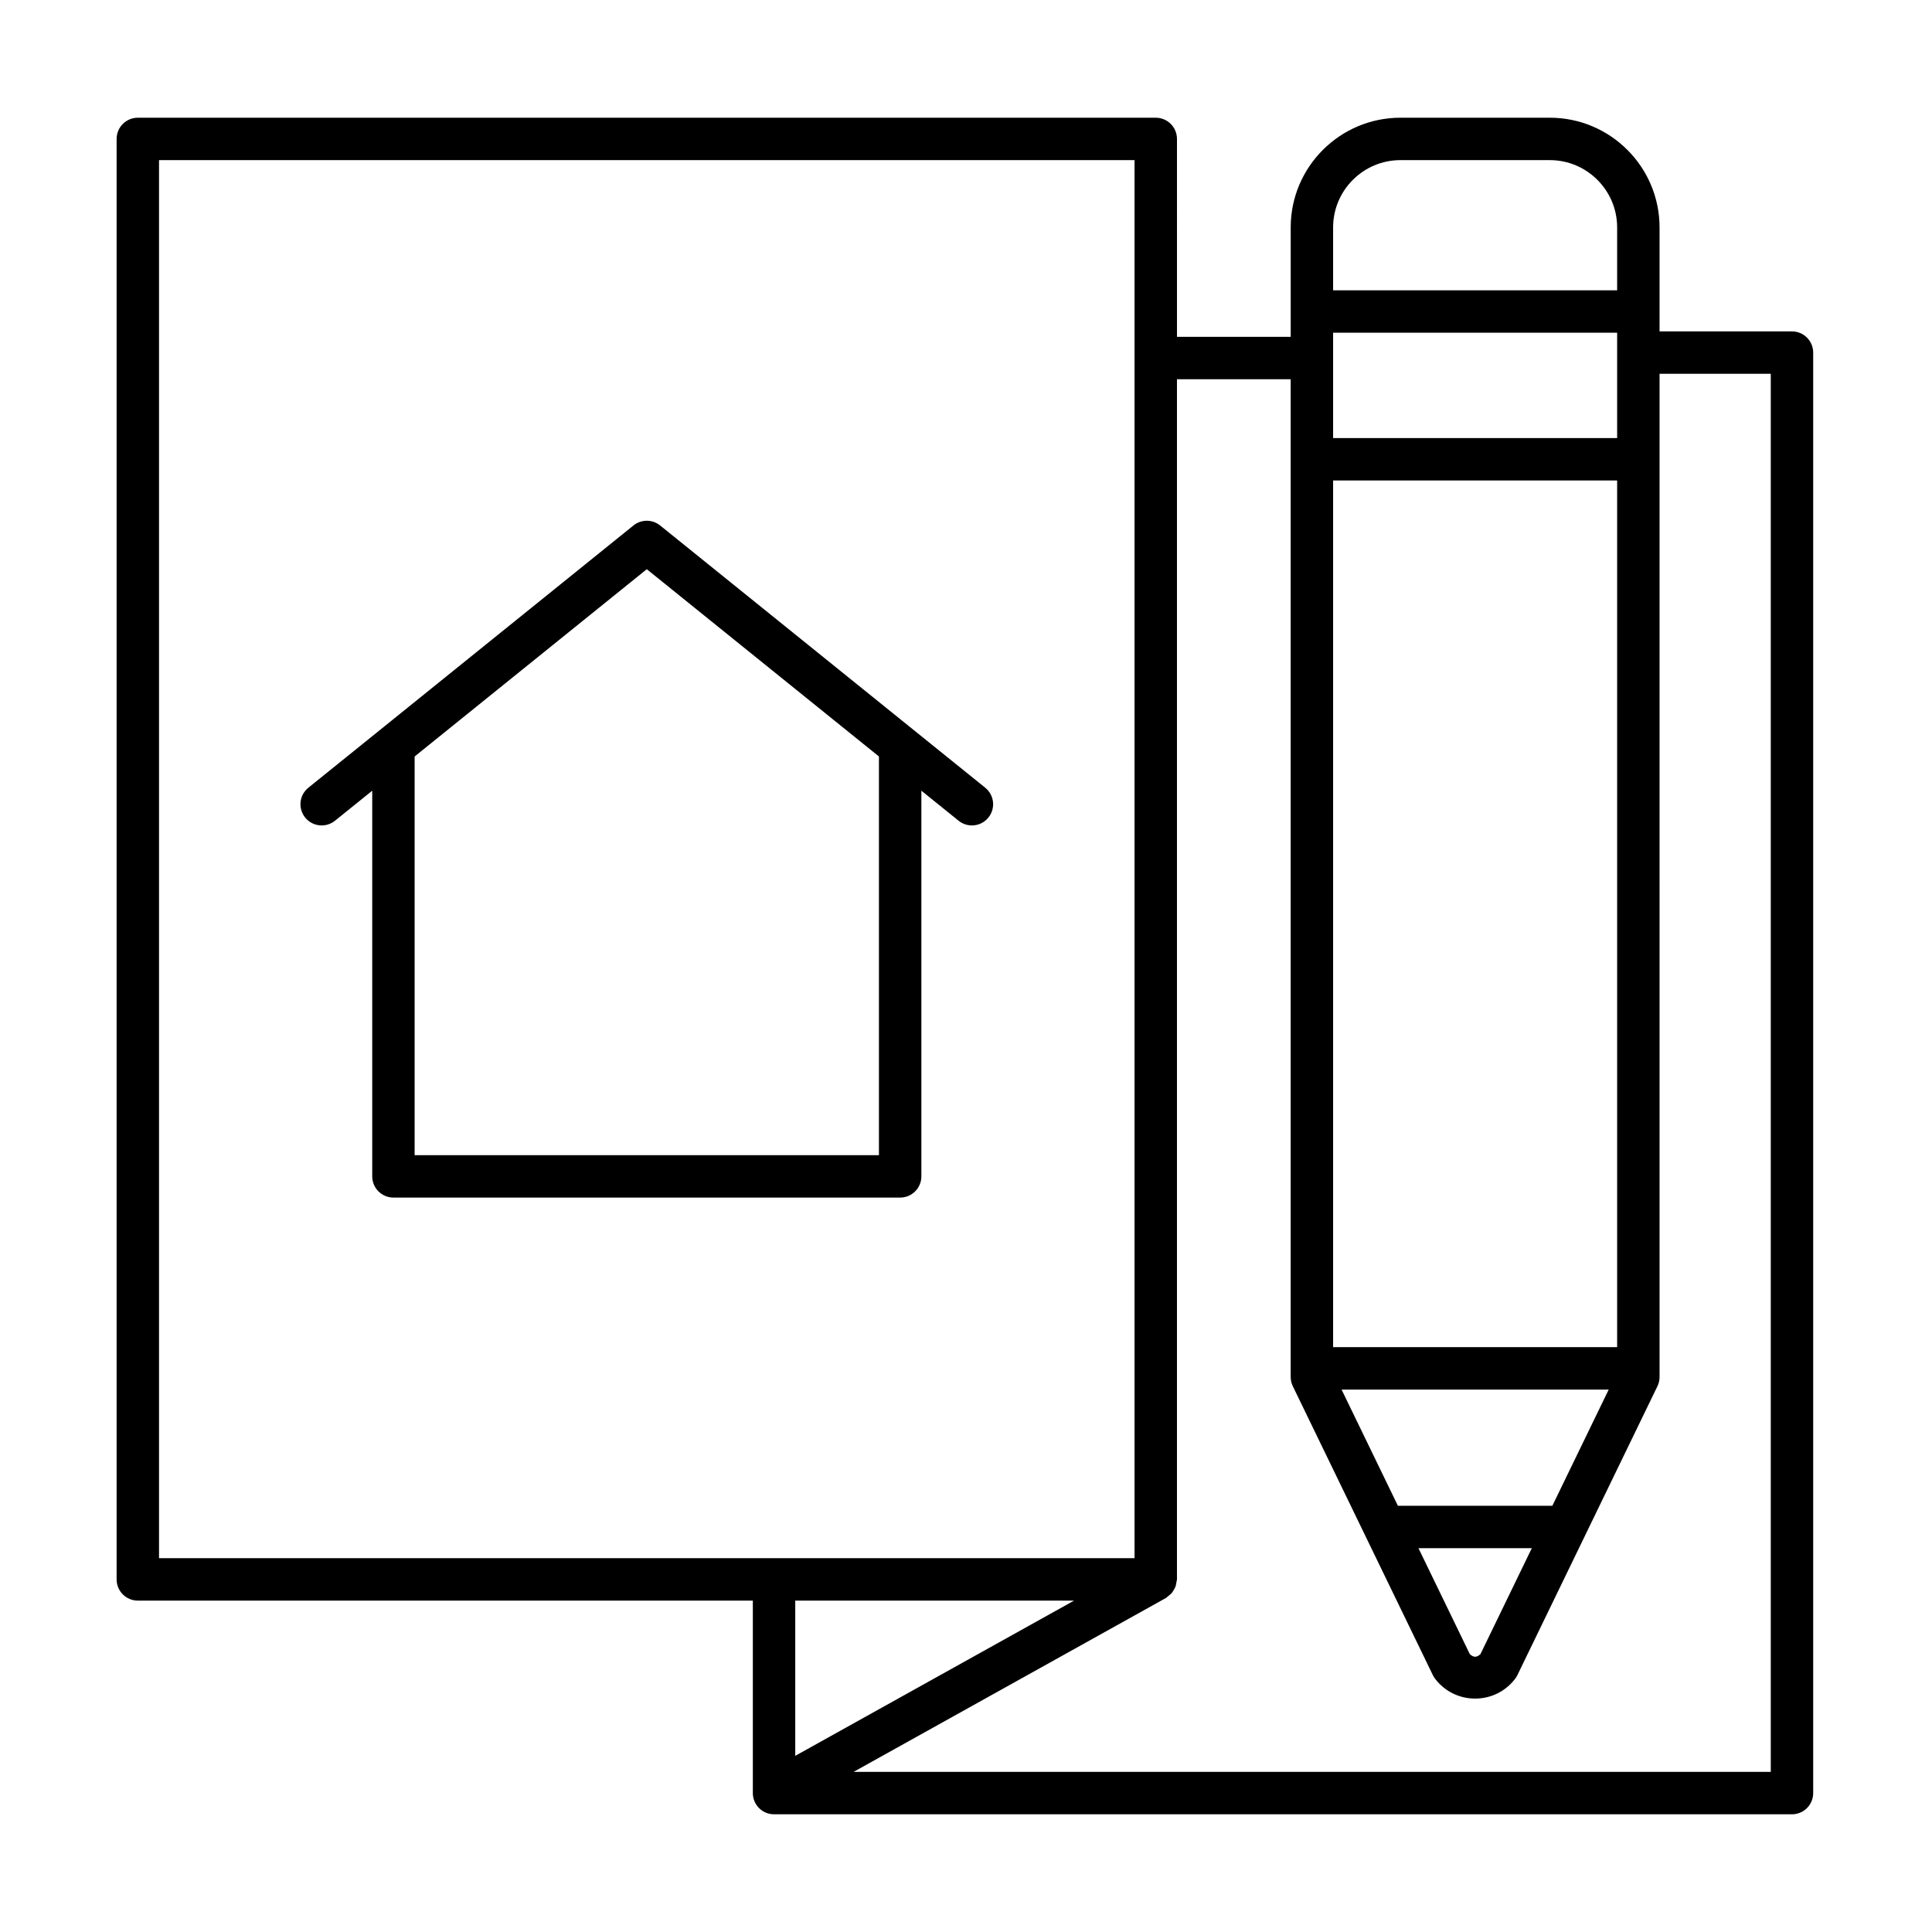
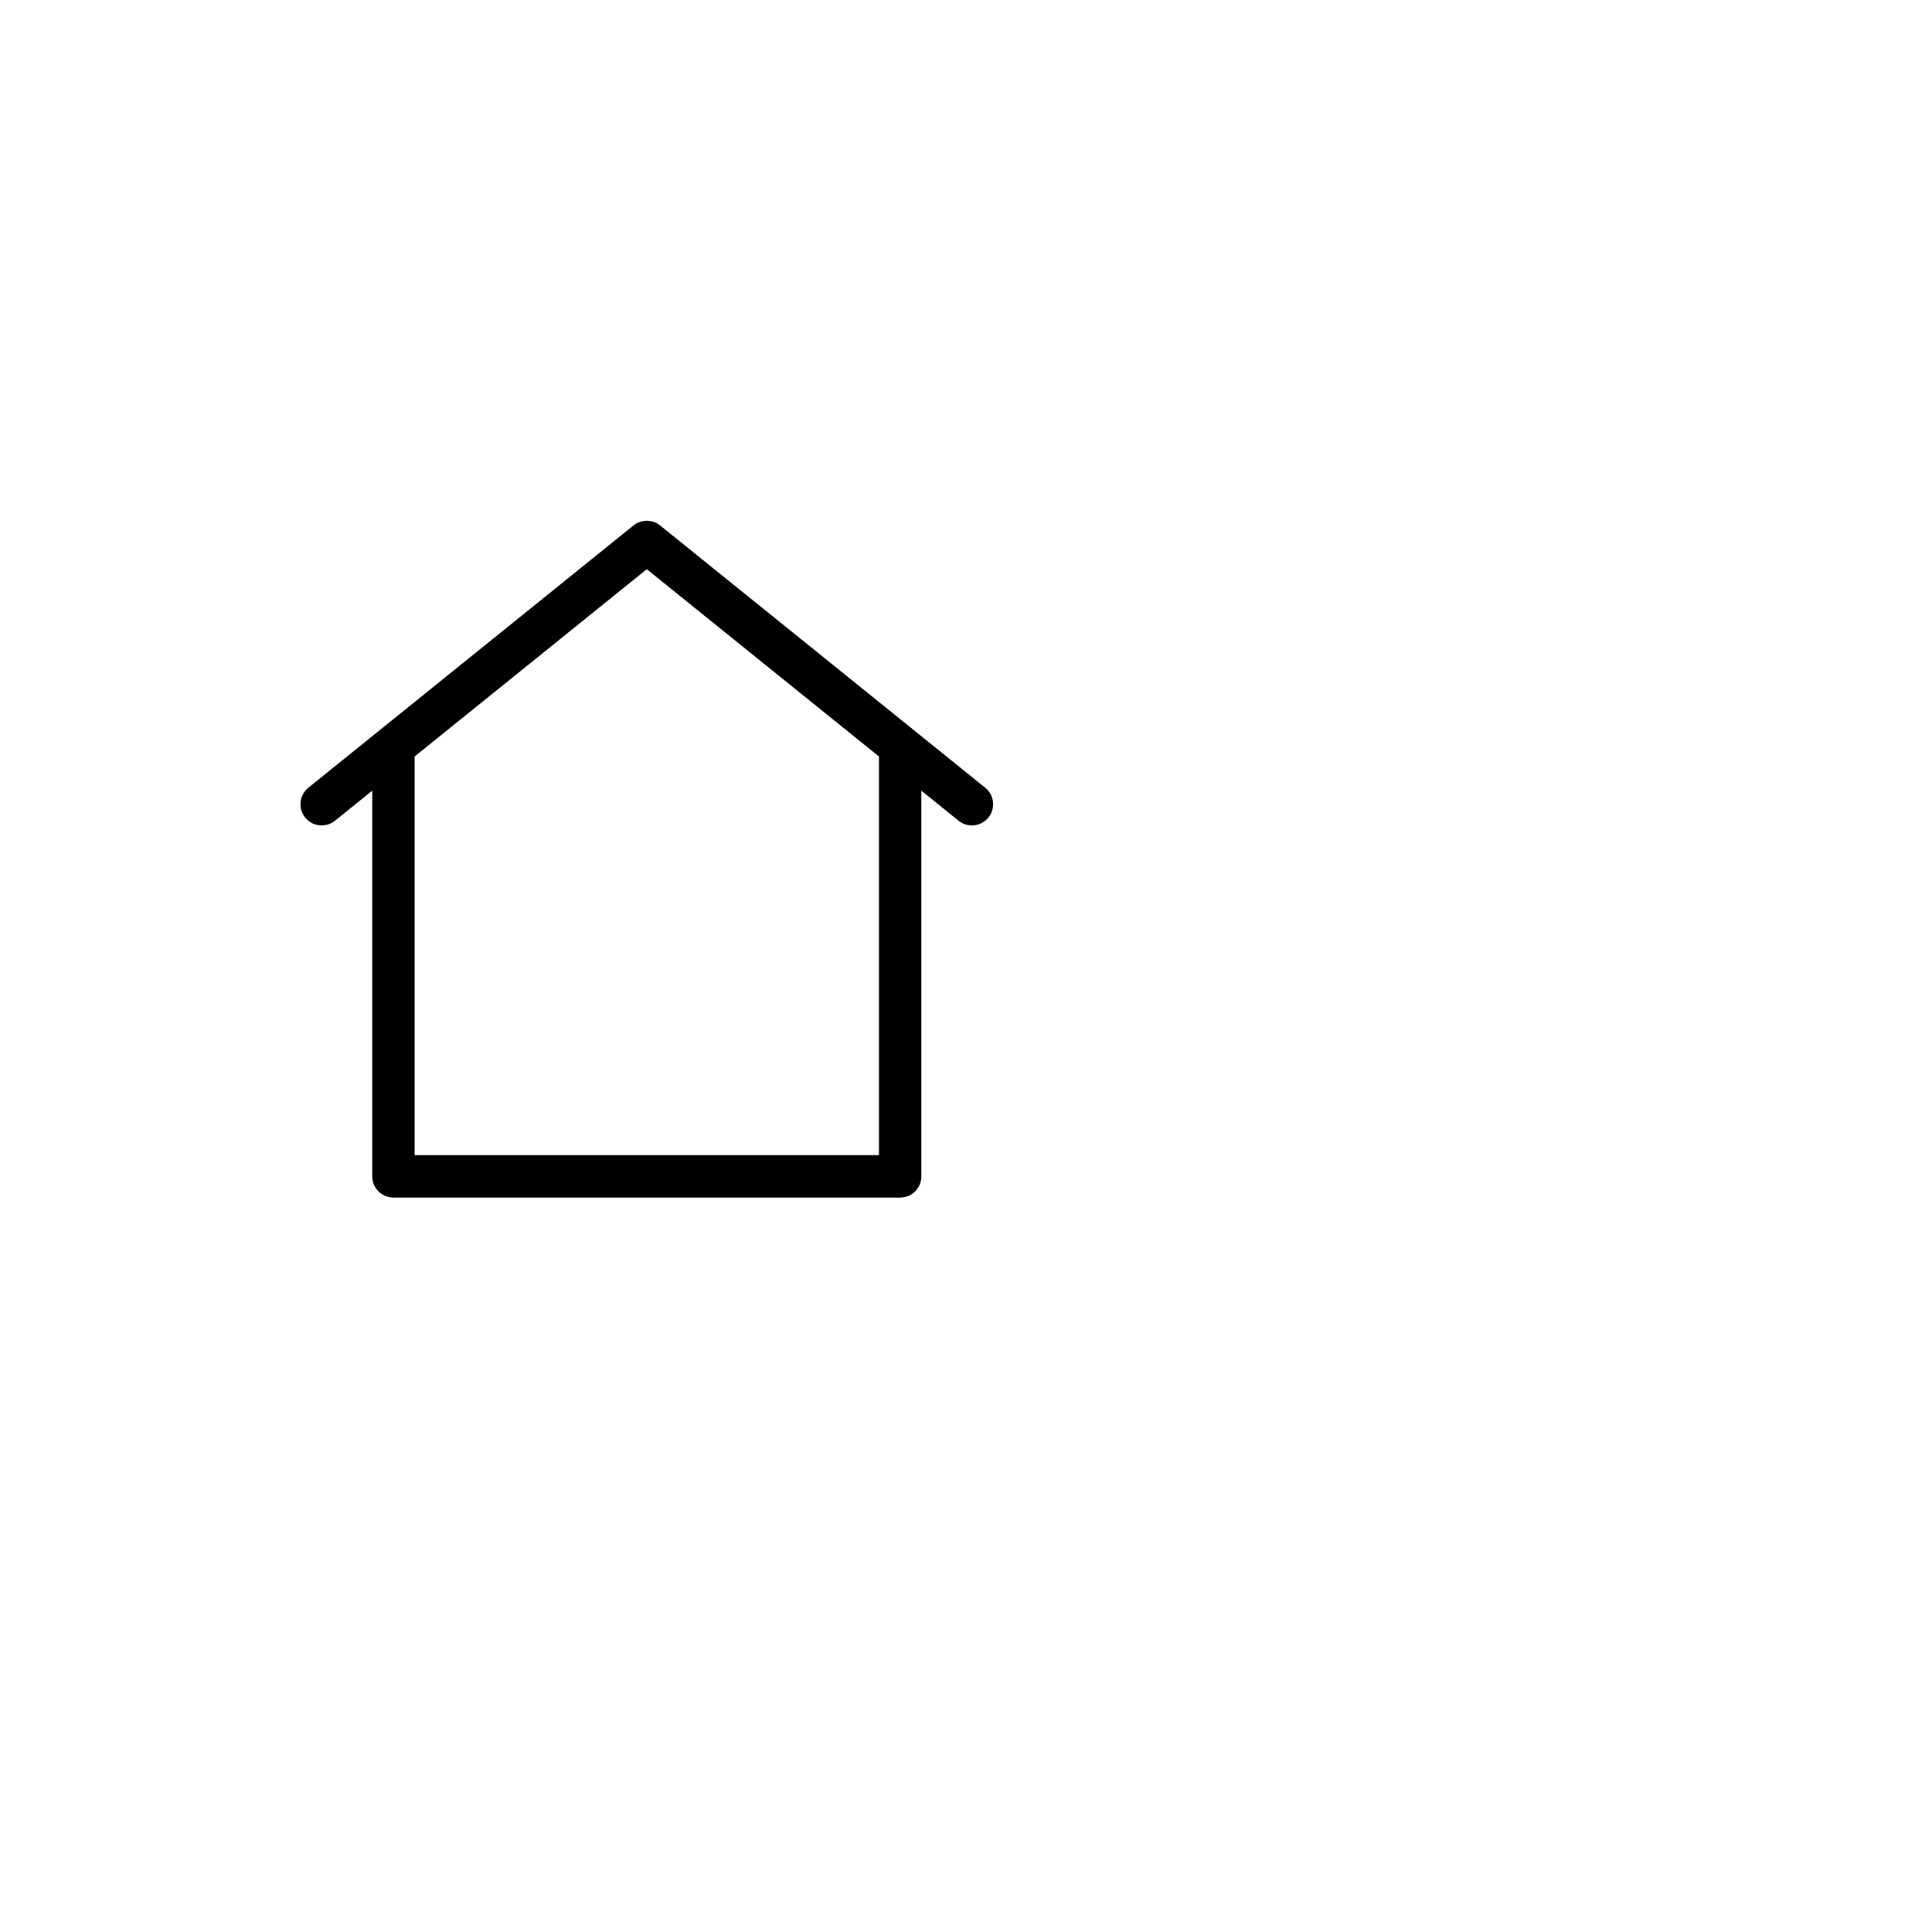
<svg xmlns="http://www.w3.org/2000/svg" version="1.1" width="1024" height="1024" viewBox="0 0 1024 1024">
  <title />
  <g id="icomoon-ignore">
</g>
-   <path fill="#000" d="M73.051 848.353h325.965v102.017c0 6.212 5.033 11.24 11.24 11.24h539.53c6.212 0 11.24-5.033 11.24-11.24v-763.483c0-6.212-5.033-11.24-11.24-11.24h-70.185v-55.101c0-32.068-26.090-58.155-58.158-58.155h-79.185c-32.068 0-58.158 26.087-58.158 58.155v57.997h-60.275l-0.003-104.908c0-6.212-5.033-11.24-11.24-11.24h-539.53c-6.212 0-11.24 5.033-11.24 11.24v763.483c0 6.212 5.037 11.24 11.24 11.24zM569.29 848.353l-147.789 82.273v-82.273zM822.782 798.094h-81.865l-29.848-61.583h141.573zM811.886 820.574l-27.214 56.145c-2.010 1.855-3.635 1.855-5.64 0l-27.214-56.145zM706.575 714.022v-459.358h150.543v459.358zM857.118 232.184h-150.543v-55.84h150.543zM742.254 84.87h79.185c19.677 0 35.678 16.005 35.678 35.675v33.321h-150.543v-33.321c0-19.67 16.005-35.675 35.682-35.675zM684.092 201.018v528.804c0 1.693 0.385 3.377 1.127 4.902l74.215 153.111c0.327 0.663 0.712 1.295 1.158 1.89 5.080 6.712 12.83 10.563 21.256 10.563 8.423 0 16.174-3.855 21.256-10.563 0.45-0.595 0.835-1.223 1.158-1.89l74.215-153.111c0.742-1.525 1.127-3.205 1.127-4.902l-0.003-531.701h58.945v741.003h-486.109l165.604-92.195c0.44-0.243 0.708-0.65 1.1-0.942 0.638-0.47 1.253-0.923 1.78-1.518 0.482-0.543 0.822-1.137 1.182-1.752 0.368-0.622 0.725-1.217 0.965-1.903 0.265-0.742 0.353-1.492 0.457-2.267 0.065-0.492 0.288-0.923 0.288-1.437l0.003-636.095zM84.285 84.87h517.050v741.003h-517.050z" />
  <path fill="#000" d="M349.872 278.501c-4.115-3.325-10-3.325-14.115 0l-172.323 139.013c-4.83 3.895-5.585 10.968-1.69 15.805 3.902 4.823 10.975 5.585 15.805 1.69l19.742-15.922v204.413c0 6.212 5.033 11.24 11.24 11.24h268.576c6.212 0 11.24-5.033 11.24-11.24l-0.003-204.413 19.735 15.918c2.082 1.68 4.572 2.49 7.048 2.49 3.28 0 6.53-1.428 8.757-4.18 3.895-4.837 3.14-11.91-1.69-15.805zM465.86 612.261h-246.096v-211.308l123.044-99.263 123.052 99.263z" />
</svg>